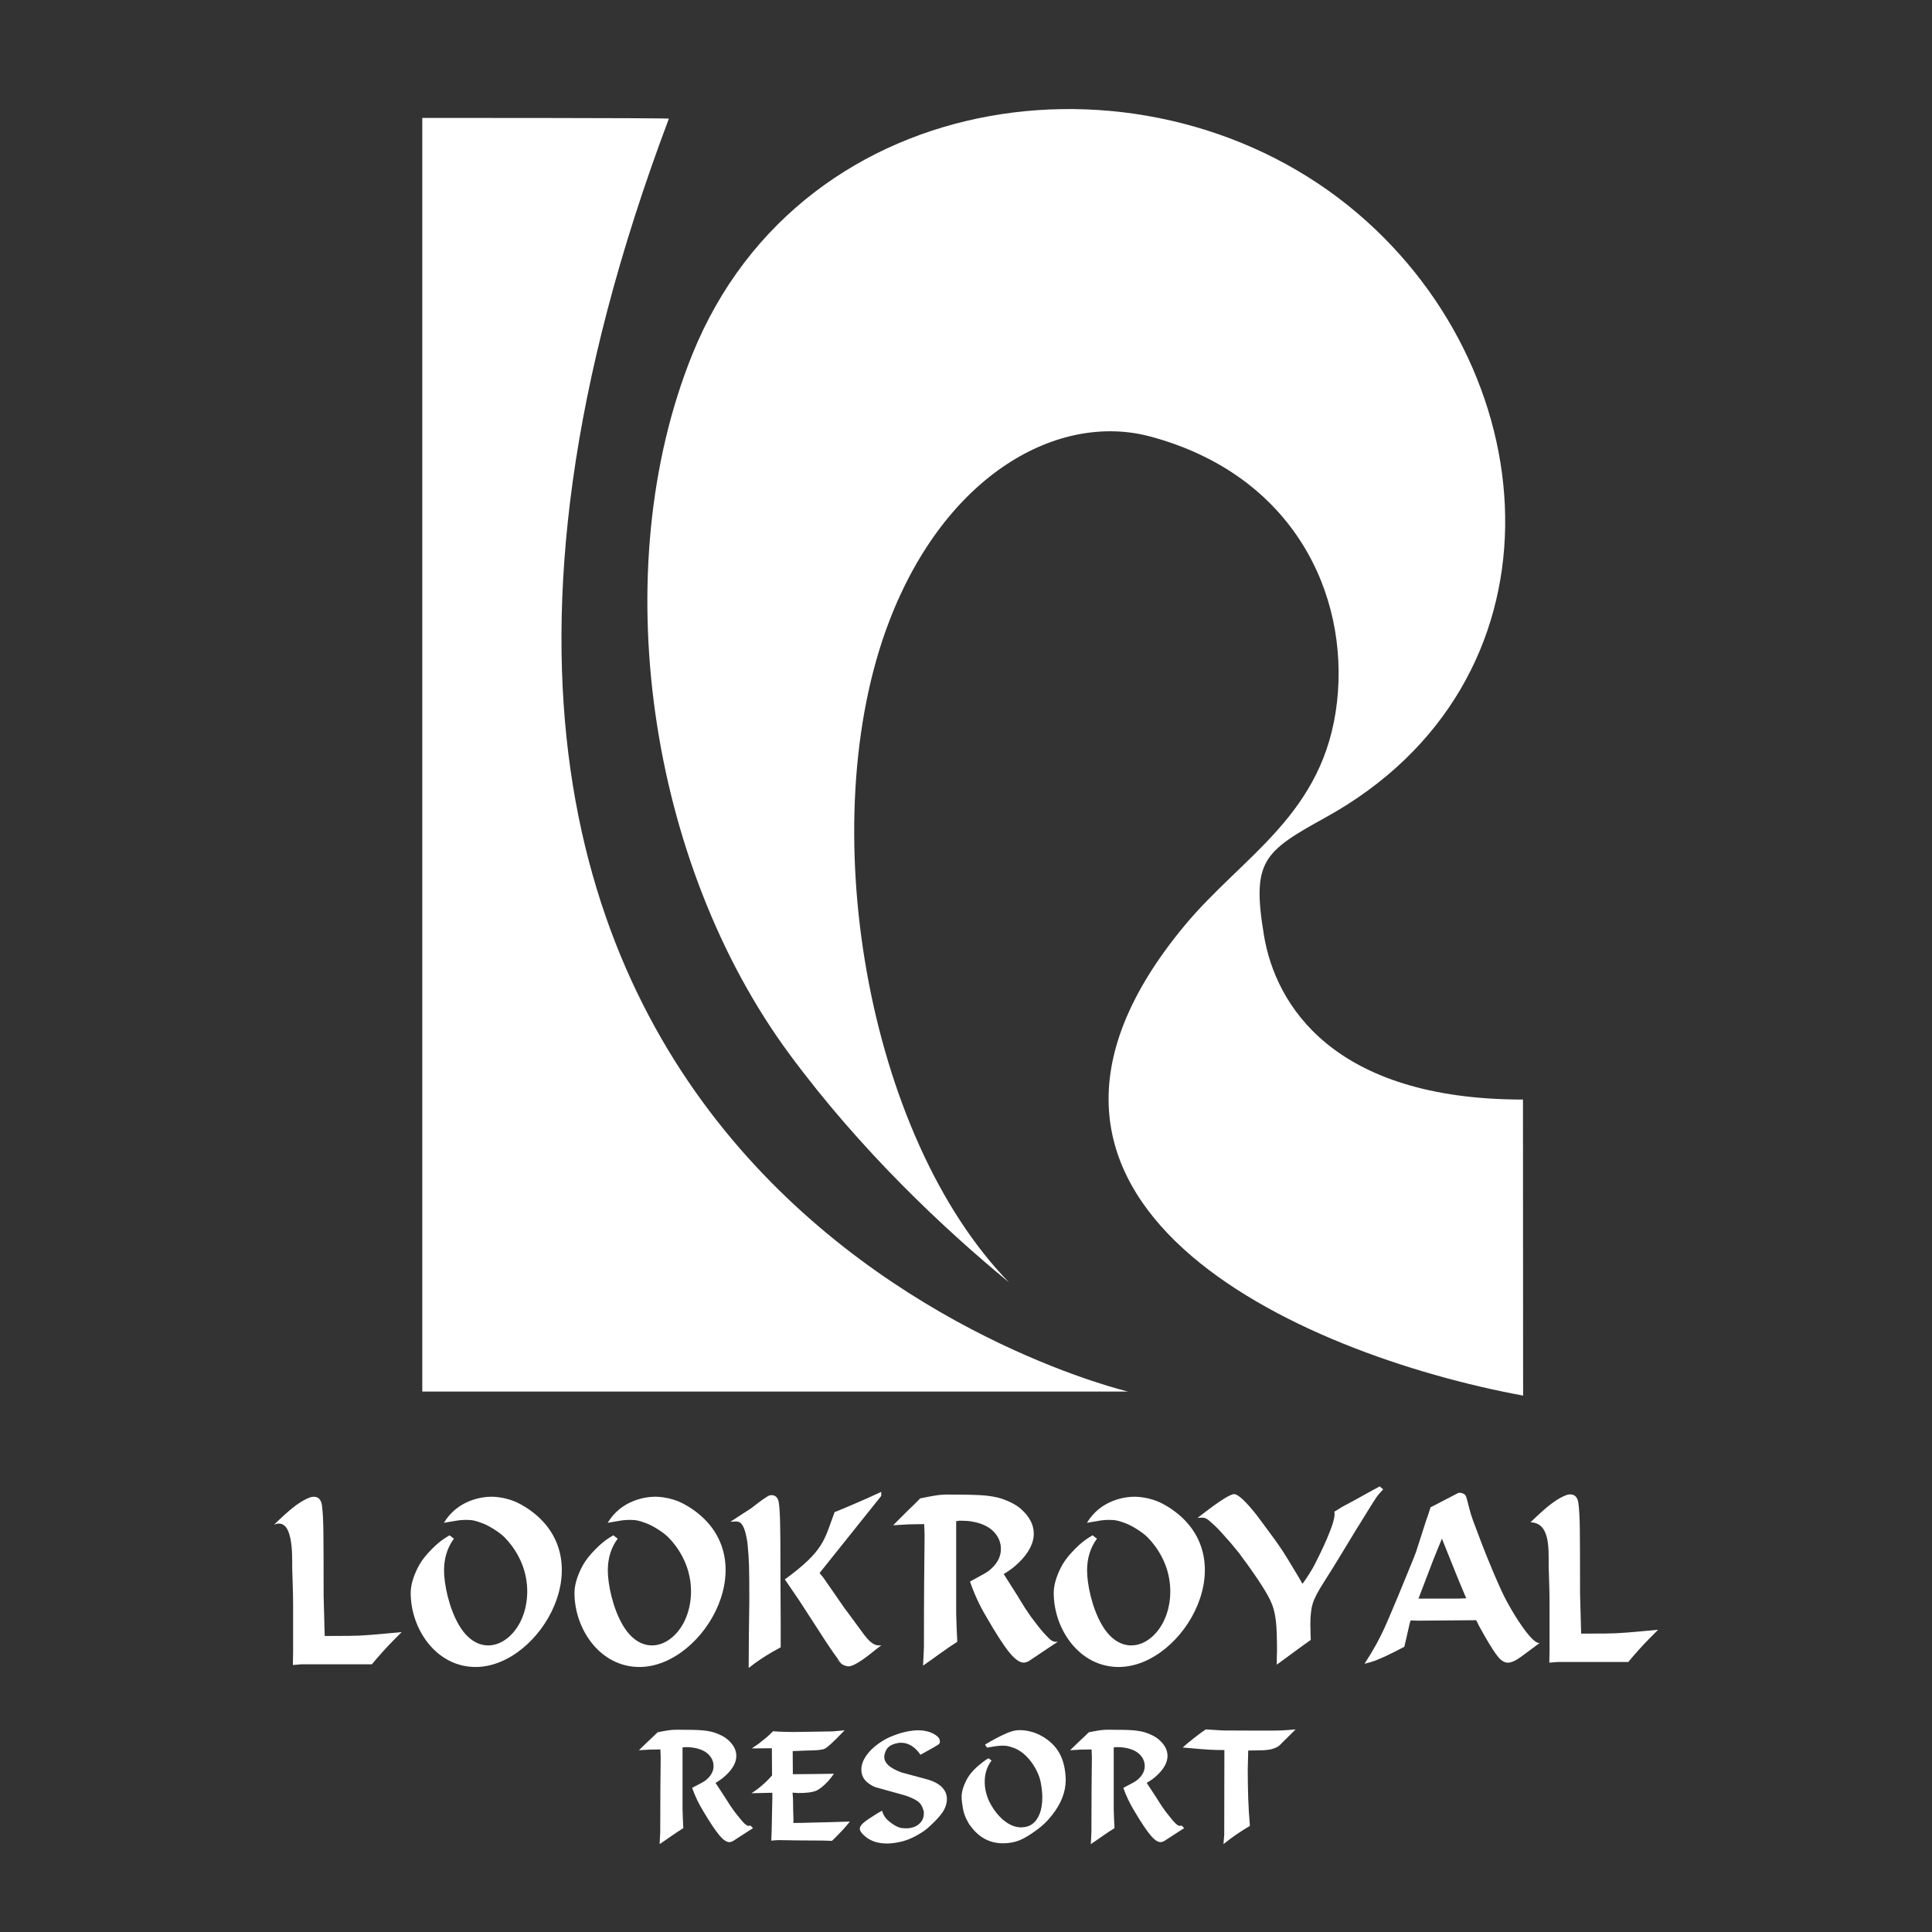
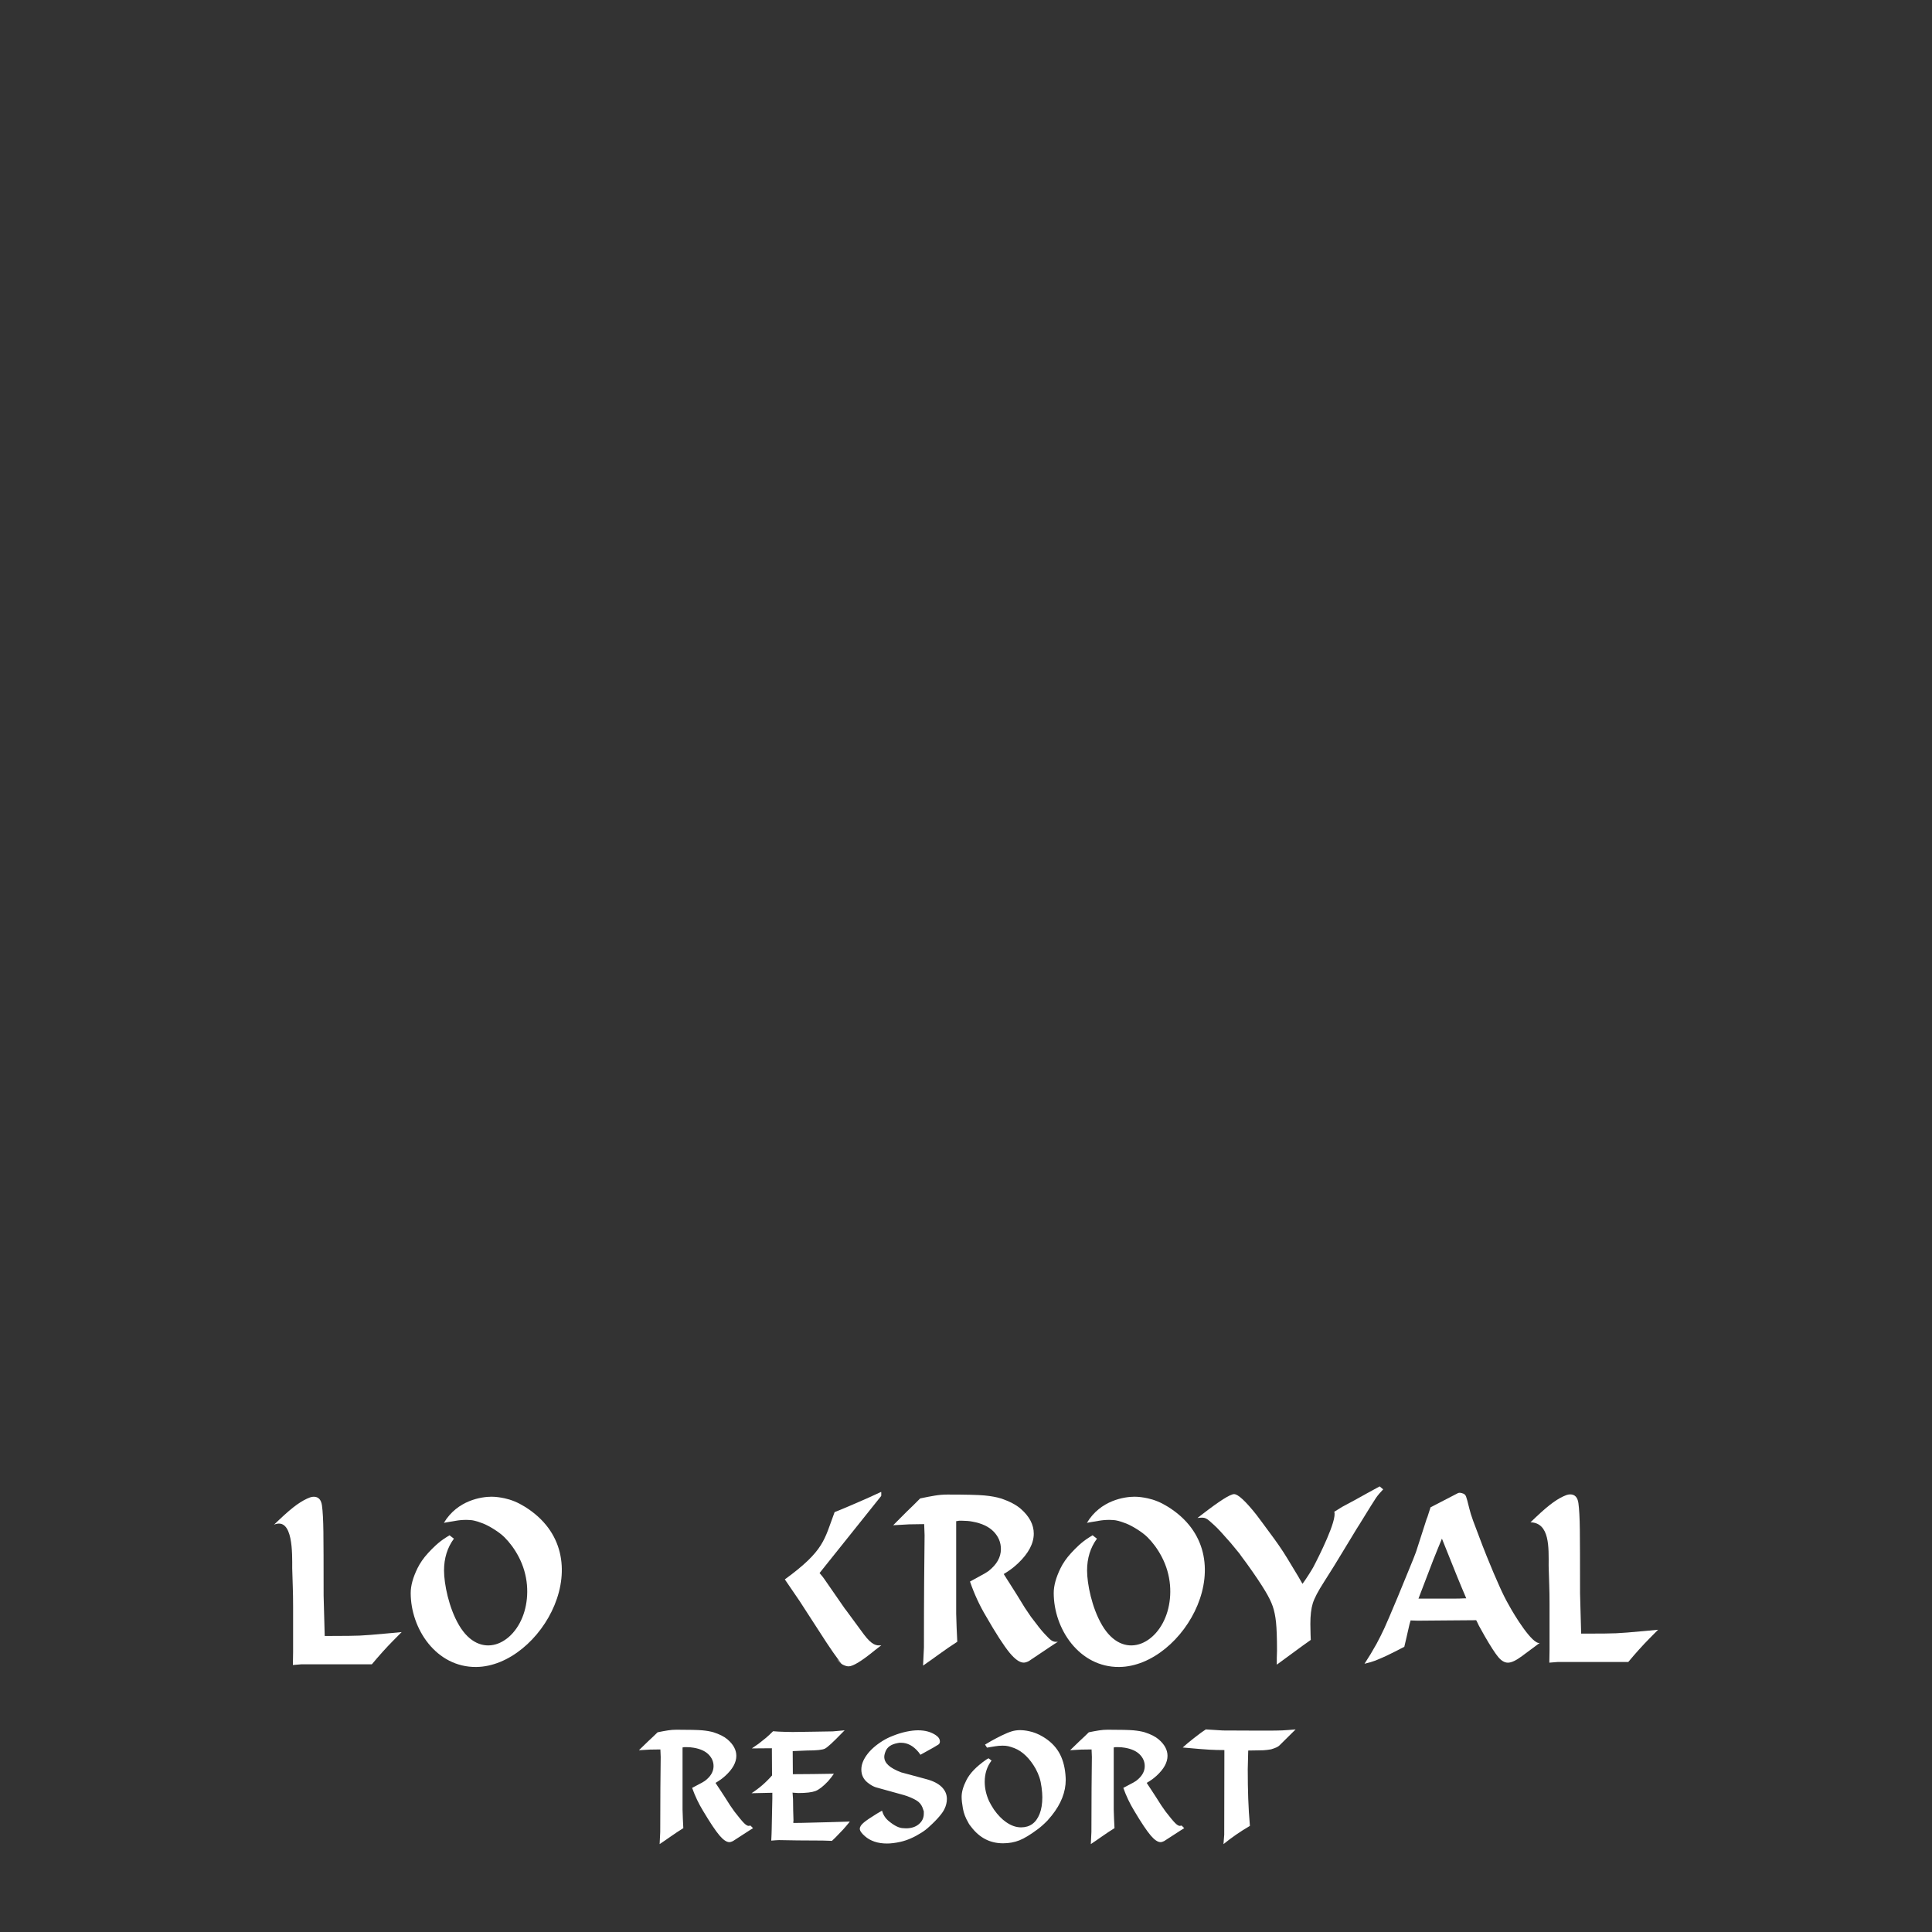
<svg xmlns="http://www.w3.org/2000/svg" version="1.1" id="圖層_1" x="0px" y="0px" width="100px" height="100px" viewBox="0 0 100 100" enable-background="new 0 0 100 100" xml:space="preserve">
  <rect x="0" y="0" width="100" height="100" fill="#333333" stroke="none" />
  <g>
-     <path fill-rule="evenodd" clip-rule="evenodd" fill="#FFFFFF" d="M21.857,6.103v65.925h36.536c0,0-44.65-10.43-23.772-65.887   C34.54,6.102,21.857,6.103,21.857,6.103" />
-     <path fill-rule="evenodd" clip-rule="evenodd" fill="#FFFFFF" d="M52.233,66.382c-3.375-2.78-7.674-6.811-11.372-11.821   c-7.301-9.889-9.532-25.064-5.027-36.217c5.719-14.158,23.871-16.311,34.445-7.292c9.955,8.492,10.946,24.301-1.68,31.266   c-3.214,1.773-3.814,2.253-3.177,6.094c0.596,3.594,3.571,8.501,13.407,8.501l0.007,15.323   C67.18,70.082,49.422,62.223,61.319,47.901c3.024-3.64,7.234-5.748,7.886-11.583c0.622-5.562-2.254-11.735-9.667-13.724   c-4.728-1.268-10.587,1.915-13.519,9.579C42.046,42.56,44.854,58.813,52.233,66.382" />
-     <path fill-rule="evenodd" clip-rule="evenodd" fill="#FFFFFF" d="M37.809,78.763l1.067-0.693c0.136-0.102,0.267-0.202,0.392-0.3   c0.125-0.098,0.274-0.202,0.449-0.311c0.068-0.047,0.14-0.07,0.216-0.07c0.174,0,0.291,0.09,0.352,0.27   c0.038,0.11,0.066,0.408,0.085,0.893c0.019,0.486,0.028,1.591,0.028,3.314l0.011,2.198v1.199l-0.443,0.247   c-0.424,0.243-0.829,0.517-1.215,0.823c0-0.603,0.004-1.191,0.011-1.763c0.008-0.572,0.015-1.14,0.023-1.704   c0-0.909-0.006-1.53-0.017-1.863c-0.011-0.333-0.036-0.695-0.074-1.087l-0.011-0.094C38.477,78.506,38.165,78.784,37.809,78.763" />
    <path fill-rule="evenodd" clip-rule="evenodd" fill="#FFFFFF" d="M14.184,78.916l0.284-0.27c0.356-0.337,0.655-0.592,0.897-0.764   c0.242-0.173,0.469-0.298,0.681-0.376c0.068-0.024,0.132-0.035,0.193-0.035c0.242,0,0.384,0.151,0.426,0.453   s0.066,0.758,0.074,1.369c0.008,0.611,0.011,1.669,0.011,3.174v0.117l0.057,2.092c0.174,0,0.303,0,0.386,0   c0.666,0,1.141-0.006,1.424-0.018c0.284-0.012,0.758-0.049,1.424-0.112l0.749-0.07l-0.454,0.458   c-0.348,0.353-0.711,0.756-1.09,1.211h-3.655L15.16,86.18l0.011-0.67v-0.635v-0.67v-1.058c0-0.376-0.006-0.719-0.017-1.028   c-0.011-0.31-0.021-0.625-0.029-0.946C15.126,80.443,15.181,78.508,14.184,78.916" />
    <path fill-rule="evenodd" clip-rule="evenodd" fill="#FFFFFF" d="M79.217,78.794l0.284-0.27c0.356-0.337,0.655-0.592,0.897-0.764   c0.242-0.173,0.469-0.298,0.681-0.376c0.068-0.024,0.133-0.035,0.193-0.035c0.242,0,0.384,0.151,0.426,0.453   c0.042,0.302,0.066,0.758,0.074,1.369c0.008,0.611,0.011,1.669,0.011,3.174v0.118l0.057,2.092c0.174,0,0.302,0,0.386,0   c0.666,0,1.14-0.006,1.424-0.018c0.284-0.012,0.758-0.049,1.424-0.112l0.749-0.07l-0.454,0.458   c-0.348,0.353-0.711,0.756-1.09,1.211h-3.655l-0.431,0.035l0.011-0.67v-0.635v-0.67v-1.058c0-0.376-0.006-0.719-0.017-1.028   c-0.012-0.31-0.021-0.625-0.029-0.946C80.159,80.113,80.226,78.821,79.217,78.794" />
    <path fill-rule="evenodd" clip-rule="evenodd" fill="#FFFFFF" d="M61.98,78.57l0.261-0.2c0.893-0.69,1.438-1.034,1.634-1.034   c0.204,0,0.59,0.356,1.158,1.07l0.307,0.411c0.492,0.658,0.817,1.109,0.976,1.352c0.136,0.196,0.424,0.662,0.863,1.399l0.238,0.411   c0.098-0.133,0.202-0.286,0.312-0.458c0.11-0.172,0.191-0.306,0.244-0.4c0.284-0.539,1.248-2.448,1.088-2.872l0.41-0.254   l0.658-0.353l0.635-0.353l0.647-0.353l0.182,0.153c-0.159,0.165-0.284,0.313-0.375,0.447c-0.091,0.133-0.367,0.576-0.829,1.328   l-0.193,0.306l-0.227,0.376l-0.693,1.14l-0.215,0.353l-0.533,0.846c-0.303,0.47-0.496,0.838-0.579,1.105   c-0.083,0.267-0.125,0.623-0.125,1.07l0.011,0.552l0.011,0.27l-0.397,0.282l-1.362,0.999c0-0.118,0-0.235,0-0.353   c0-0.117,0.004-0.239,0.011-0.364c0-0.658-0.017-1.15-0.051-1.475c-0.034-0.325-0.091-0.601-0.17-0.829   c-0.079-0.227-0.206-0.486-0.38-0.776c-0.22-0.368-0.537-0.842-0.954-1.422c-0.257-0.345-0.386-0.521-0.386-0.529   c-0.06-0.078-0.215-0.266-0.465-0.564c-0.409-0.47-0.689-0.772-0.84-0.905C62.415,78.549,62.408,78.524,61.98,78.57" />
    <path fill-rule="evenodd" clip-rule="evenodd" fill="#FFFFFF" d="M46.231,78.946l0.352-0.353l0.352-0.353l0.352-0.341l0.341-0.341   c0.295-0.063,0.551-0.112,0.766-0.147c0.216-0.035,0.429-0.053,0.641-0.053c0.961,0,1.604,0.016,1.93,0.047   c0.325,0.031,0.605,0.082,0.84,0.153c0.446,0.149,0.791,0.329,1.033,0.541c0.446,0.392,0.67,0.819,0.67,1.281   c0,0.509-0.272,1.023-0.817,1.54c-0.061,0.055-0.127,0.114-0.199,0.176c-0.072,0.063-0.183,0.145-0.335,0.247l-0.204,0.129   l0.193,0.306l0.091,0.141l0.409,0.647l0.397,0.647l0.318,0.47c0.333,0.447,0.571,0.745,0.715,0.893   c0.276,0.285,0.386,0.442,0.681,0.4l-0.272,0.176l-1.158,0.776l-0.068,0.047c-0.106,0.055-0.197,0.082-0.272,0.082   c-0.204,0-0.446-0.168-0.726-0.505c-0.303-0.368-0.715-1.007-1.237-1.916c-0.326-0.548-0.598-1.14-0.817-1.775l0.749-0.411   l0.204-0.129c0.431-0.337,0.647-0.717,0.647-1.14c0-0.345-0.125-0.646-0.375-0.905c-0.25-0.258-0.617-0.431-1.101-0.517   c-0.076-0.016-0.163-0.027-0.261-0.035c-0.098-0.008-0.193-0.012-0.284-0.012c-0.053,0-0.102,0-0.147,0   c-0.068,0.016-0.117,0.023-0.147,0.023v4.796l0.023,0.717l0.034,0.729l-0.477,0.317l-0.465,0.329l-0.409,0.294l-0.42,0.294   l0.045-0.94c0-1.442,0.004-2.576,0.011-3.403c0.008-0.827,0.015-1.628,0.023-2.404l-0.011-0.294l-0.011-0.282l-0.783,0.012" />
    <path fill-rule="evenodd" clip-rule="evenodd" fill="#FFFFFF" d="M61.217,90.45c0.142-0.131,0.333-0.291,0.574-0.48   c0.147-0.115,0.27-0.21,0.37-0.283l0.126-0.087l0.126-0.086l0.881,0.055c0.33,0,0.656,0.001,0.979,0.004   c0.323,0.003,0.644,0.004,0.963,0.004c0.105,0,0.184,0,0.236,0c0.43,0,0.727-0.004,0.893-0.012   c0.165-0.008,0.397-0.025,0.696-0.051l-0.834,0.826c-0.036,0.037-0.088,0.071-0.153,0.102c-0.066,0.031-0.159,0.065-0.279,0.102   c-0.031,0.005-0.1,0.016-0.204,0.031c-0.105,0.016-0.267,0.024-0.487,0.024l-0.496,0.008l-0.024,0.967   c0,0.556,0.008,1.062,0.024,1.518c0.016,0.456,0.045,0.928,0.087,1.416c-0.493,0.288-0.949,0.603-1.368,0.944l0.039-0.488   l0.008-4.381c-0.273,0-0.53-0.006-0.771-0.02C62.36,90.551,61.899,90.513,61.217,90.45 M55.389,90.591l0.244-0.236l0.244-0.236   l0.244-0.228l0.236-0.228c0.204-0.042,0.382-0.075,0.531-0.098c0.149-0.024,0.297-0.035,0.444-0.035   c0.666,0,1.112,0.011,1.337,0.031c0.225,0.021,0.419,0.055,0.582,0.102c0.309,0.1,0.548,0.22,0.715,0.362   c0.309,0.262,0.464,0.548,0.464,0.857c0,0.341-0.189,0.684-0.566,1.03c-0.042,0.037-0.088,0.076-0.138,0.118   c-0.05,0.042-0.127,0.097-0.232,0.165l-0.141,0.087l0.133,0.204l0.063,0.094l0.283,0.433l0.275,0.432l0.22,0.315   c0.231,0.299,0.396,0.498,0.496,0.598c0.1,0.1,0.181,0.149,0.244,0.149c0.021,0,0.052-0.005,0.094-0.016l0.134,0.134l-0.189,0.118   l-0.802,0.519l-0.047,0.031c-0.073,0.037-0.136,0.055-0.189,0.055c-0.142,0-0.309-0.113-0.503-0.338   c-0.21-0.246-0.496-0.674-0.857-1.282c-0.225-0.367-0.414-0.763-0.566-1.188l0.519-0.275l0.142-0.087   c0.299-0.226,0.448-0.48,0.448-0.763c0-0.231-0.087-0.432-0.26-0.606c-0.173-0.173-0.427-0.288-0.763-0.346   c-0.052-0.011-0.113-0.018-0.181-0.024c-0.068-0.005-0.134-0.008-0.197-0.008c-0.037,0-0.071,0-0.102,0   c-0.047,0.011-0.081,0.016-0.102,0.016v3.209l0.016,0.48l0.024,0.488l-0.33,0.212l-0.322,0.22l-0.283,0.197l-0.291,0.197   l0.031-0.629c0-0.965,0.003-1.724,0.008-2.277c0.005-0.553,0.011-1.089,0.016-1.608l-0.008-0.197l-0.008-0.189l-0.543,0.008   L55.389,90.591z M51.166,91.008l0.157,0.118c-0.236,0.309-0.354,0.676-0.354,1.101c0,0.163,0.018,0.328,0.055,0.495   c0.037,0.168,0.094,0.338,0.173,0.511c0.031,0.063,0.068,0.131,0.11,0.204c0.042,0.073,0.089,0.149,0.141,0.228   c0.105,0.147,0.208,0.273,0.311,0.377c0.102,0.105,0.206,0.194,0.311,0.267c0.262,0.184,0.522,0.275,0.779,0.275   c0.456,0,0.776-0.231,0.96-0.692c0.094-0.236,0.142-0.527,0.142-0.873c0-0.136-0.013-0.304-0.039-0.503   c-0.026-0.199-0.063-0.371-0.11-0.515c-0.047-0.144-0.113-0.295-0.197-0.452c-0.152-0.267-0.321-0.492-0.507-0.672   c-0.186-0.181-0.387-0.313-0.602-0.397c-0.131-0.047-0.236-0.08-0.314-0.098c-0.079-0.018-0.173-0.027-0.283-0.027   c-0.136,0-0.265,0.011-0.385,0.032c-0.121,0.021-0.218,0.037-0.291,0.047l-0.134,0.024L50.985,90.3l0.322-0.189   c0.063-0.037,0.148-0.083,0.256-0.138c0.107-0.055,0.198-0.101,0.271-0.138c0.215-0.105,0.392-0.178,0.531-0.22   c0.139-0.042,0.282-0.063,0.429-0.063c0.147,0,0.304,0.018,0.472,0.055c0.11,0.021,0.228,0.057,0.354,0.106   c0.126,0.05,0.249,0.111,0.37,0.185c0.351,0.21,0.621,0.472,0.81,0.786c0.189,0.315,0.304,0.7,0.346,1.156   c0.005,0.063,0.009,0.118,0.012,0.165c0.003,0.047,0.004,0.087,0.004,0.118c0,0.629-0.241,1.245-0.724,1.848l-0.22,0.259   c-0.173,0.178-0.341,0.328-0.503,0.448c-0.378,0.283-0.695,0.476-0.952,0.578c-0.257,0.102-0.54,0.153-0.849,0.153   c-0.666,0-1.214-0.283-1.644-0.849c-0.042-0.052-0.068-0.087-0.079-0.102c-0.026-0.031-0.05-0.071-0.071-0.118   c-0.141-0.236-0.235-0.478-0.279-0.727c-0.045-0.249-0.067-0.452-0.067-0.609c0-0.252,0.081-0.537,0.244-0.857   c0.089-0.178,0.216-0.354,0.381-0.527c0.165-0.173,0.381-0.354,0.649-0.543L51.166,91.008z M45.653,93.721   c0.063,0.22,0.178,0.398,0.346,0.535c0.294,0.246,0.548,0.37,0.763,0.37c0.058,0.005,0.102,0.008,0.134,0.008   c0.273,0,0.494-0.072,0.664-0.216c0.17-0.144,0.256-0.324,0.256-0.539c0-0.042,0-0.084,0-0.126   c-0.016-0.042-0.026-0.071-0.031-0.087c-0.047-0.168-0.127-0.3-0.24-0.397c-0.113-0.097-0.311-0.198-0.594-0.303l-0.173-0.055   l-1.447-0.401c-0.063-0.021-0.126-0.049-0.189-0.083c-0.063-0.034-0.142-0.088-0.236-0.161c-0.215-0.173-0.323-0.399-0.323-0.676   c0-0.236,0.087-0.477,0.26-0.724c0.194-0.278,0.477-0.532,0.849-0.763c0.163-0.1,0.333-0.184,0.511-0.252   c0.247-0.1,0.482-0.173,0.708-0.22c0.225-0.047,0.427-0.071,0.606-0.071c0.367,0,0.674,0.084,0.92,0.252   c0.141,0.094,0.212,0.204,0.212,0.33c0,0.068-0.026,0.121-0.079,0.157l-0.275,0.165l-0.653,0.362l-0.102-0.141   c-0.267-0.32-0.566-0.48-0.897-0.48c-0.031,0-0.06,0-0.087,0c-0.042,0.011-0.073,0.016-0.094,0.016   c-0.168,0.031-0.303,0.083-0.405,0.153c-0.102,0.071-0.176,0.163-0.22,0.275c-0.045,0.113-0.067,0.208-0.067,0.287   c0,0.157,0.071,0.302,0.212,0.433c0.142,0.131,0.364,0.254,0.669,0.37l0.063,0.016l1.251,0.338   c0.346,0.094,0.607,0.229,0.782,0.405c0.176,0.176,0.264,0.381,0.264,0.617c0,0.173-0.042,0.346-0.126,0.519   c-0.052,0.11-0.139,0.236-0.26,0.378c-0.141,0.168-0.317,0.346-0.527,0.535c-0.121,0.115-0.257,0.22-0.409,0.315   c-0.372,0.236-0.734,0.393-1.085,0.472c-0.262,0.058-0.493,0.086-0.692,0.086c-0.241,0-0.457-0.033-0.649-0.098   c-0.191-0.065-0.355-0.158-0.492-0.279c-0.178-0.152-0.267-0.281-0.267-0.385c0-0.1,0.067-0.206,0.201-0.319   c0.134-0.113,0.363-0.269,0.688-0.468L45.653,93.721z M38.898,92.817c0.393-0.252,0.747-0.558,1.062-0.92l-0.008-1.408   l-1.038,0.008l0.354-0.244c0.22-0.173,0.349-0.275,0.385-0.307c0.1-0.084,0.22-0.197,0.362-0.338   c0.162,0.016,0.364,0.026,0.606,0.032c0.241,0.005,0.378,0.008,0.409,0.008c0.21,0,0.578-0.005,1.105-0.016   c0.527-0.011,0.851-0.016,0.971-0.016l0.613-0.055l-0.149,0.149c-0.451,0.467-0.741,0.733-0.869,0.798   c-0.128,0.065-0.437,0.098-0.924,0.098l-0.747,0.031l0.008,1.195c0.351,0,0.704-0.003,1.058-0.008   c0.354-0.005,0.709-0.011,1.066-0.016c-0.037,0.058-0.08,0.118-0.13,0.181c-0.05,0.063-0.106,0.131-0.169,0.205   c-0.257,0.273-0.477,0.443-0.66,0.511c-0.184,0.068-0.477,0.102-0.881,0.102l-0.252-0.016l-0.047-0.008l0.024,0.338   c0,0.204,0.003,0.397,0.008,0.578c0.005,0.181,0.011,0.358,0.016,0.531l-0.008,0.055v0.071c0.257,0,0.608-0.007,1.054-0.02   c0.445-0.013,0.71-0.02,0.794-0.02l0.543-0.016l0.535-0.016c-0.126,0.157-0.244,0.296-0.354,0.417   c-0.037,0.037-0.165,0.17-0.385,0.401l-0.189,0.181l-0.472-0.016c-0.535,0-0.97-0.003-1.306-0.008   c-0.335-0.005-0.655-0.011-0.959-0.016l-0.165,0.008L39.92,95.27l0.016-0.346l0.008-0.283c0-0.152,0.005-0.423,0.016-0.814   c0.011-0.391,0.016-0.636,0.016-0.735v-0.299L38.898,92.817z M33.07,90.591l0.244-0.236l0.244-0.236l0.244-0.228l0.236-0.228   c0.204-0.042,0.381-0.075,0.531-0.098c0.149-0.024,0.297-0.035,0.444-0.035c0.666,0,1.112,0.011,1.337,0.031   c0.225,0.021,0.419,0.055,0.582,0.102c0.309,0.1,0.548,0.22,0.716,0.362c0.309,0.262,0.464,0.548,0.464,0.857   c0,0.341-0.189,0.684-0.566,1.03c-0.042,0.037-0.088,0.076-0.138,0.118s-0.127,0.097-0.232,0.165l-0.141,0.087l0.134,0.204   l0.063,0.094l0.283,0.433l0.275,0.432l0.22,0.315c0.231,0.299,0.396,0.498,0.495,0.598c0.1,0.1,0.181,0.149,0.244,0.149   c0.021,0,0.052-0.005,0.094-0.016l0.134,0.134l-0.189,0.118l-0.802,0.519l-0.047,0.031c-0.073,0.037-0.136,0.055-0.189,0.055   c-0.142,0-0.309-0.113-0.503-0.338c-0.21-0.246-0.495-0.674-0.857-1.282c-0.226-0.367-0.414-0.763-0.566-1.188l0.519-0.275   l0.142-0.087c0.299-0.226,0.448-0.48,0.448-0.763c0-0.231-0.087-0.432-0.26-0.606c-0.173-0.173-0.427-0.288-0.763-0.346   c-0.052-0.011-0.113-0.018-0.181-0.024c-0.068-0.005-0.134-0.008-0.197-0.008c-0.037,0-0.071,0-0.102,0   c-0.047,0.011-0.081,0.016-0.102,0.016v3.209l0.016,0.48l0.024,0.488l-0.33,0.212l-0.322,0.22l-0.283,0.197l-0.291,0.197   l0.031-0.629c0-0.965,0.003-1.724,0.008-2.277c0.005-0.553,0.011-1.089,0.016-1.608l-0.008-0.197l-0.008-0.189l-0.543,0.008   L33.07,90.591z" />
    <path fill-rule="evenodd" clip-rule="evenodd" fill="#FFFFFF" d="M75.655,82.167l-0.238-0.576l-0.783-1.951l-0.227,0.552   l-0.227,0.564l-0.76,1.987c0.136,0,0.238,0,0.306,0c0.121,0,0.212,0,0.273,0c0.106,0,0.185,0,0.238,0c0.091,0,0.159,0,0.204,0   c0.083,0,0.144,0,0.182,0c0.068,0,0.121,0,0.159,0c0.061,0,0.106,0,0.136,0c0.136,0,0.276,0,0.42,0   c0.144,0,0.288-0.004,0.431-0.012c0.053,0,0.095,0,0.125,0 M70.627,86.116c0.068-0.102,0.174-0.27,0.318-0.505   c0.121-0.204,0.223-0.38,0.306-0.529c0.151-0.282,0.286-0.551,0.403-0.805c0.117-0.255,0.346-0.789,0.687-1.604   c0.28-0.674,0.461-1.117,0.545-1.328c0.227-0.549,0.363-0.889,0.409-1.023l0.545-1.693l0.046-0.117l0.159-0.494l1.43-0.74   c0.068-0.024,0.159-0.012,0.272,0.035c0.061,0.024,0.106,0.073,0.136,0.147c0.03,0.074,0.087,0.284,0.171,0.629   c0.038,0.164,0.104,0.376,0.198,0.635c0.095,0.259,0.252,0.674,0.471,1.246l0.227,0.576c0.25,0.619,0.469,1.136,0.658,1.552   c0.166,0.376,0.329,0.701,0.488,0.976c0.285,0.53,1.227,2.063,1.601,1.963l-0.919,0.682c-0.303,0.227-0.545,0.341-0.726,0.341   c-0.174,0-0.342-0.098-0.505-0.294c-0.163-0.196-0.395-0.556-0.698-1.081l-0.296-0.529l-0.113-0.235l-0.034-0.059   c-0.318,0-0.832,0.004-1.544,0.012c-0.711,0.008-1.192,0.012-1.441,0.012h-0.046l-0.363-0.012l-0.057,0.2   c-0.087,0.379-0.233,1.033-0.268,1.164l-0.481,0.247c-0.521,0.267-0.867,0.406-1.01,0.464   C71.051,86.005,70.862,86.061,70.627,86.116z" />
    <path fill-rule="evenodd" clip-rule="evenodd" fill="#FFFFFF" d="M23.267,79.466l0.227,0.176c-0.34,0.462-0.511,1.011-0.511,1.646   c0,0.693,0.248,1.934,0.774,2.829c1.086,1.847,2.877,1.031,3.386-0.705c0.246-0.842,0.206-1.877-0.299-2.838   c-0.212-0.403-0.463-0.735-0.732-1.005c-0.269-0.27-0.794-0.59-1.105-0.712c-0.188-0.074-0.34-0.12-0.454-0.147   c-0.113-0.027-0.25-0.041-0.408-0.041c-0.197,0-0.382,0.016-0.556,0.047c-0.174,0.031-0.315,0.051-0.42,0.071l-0.193,0.035   c0.701-1.177,1.96-1.352,2.463-1.352c0.212,0,0.438,0.03,0.681,0.082c0.158,0.034,0.329,0.084,0.511,0.159   c0.181,0.074,0.359,0.168,0.533,0.276c4.102,2.548,0.838,8.263-2.514,8.296c-2.069,0.02-3.392-1.969-3.392-3.831   c0-0.376,0.118-0.803,0.352-1.281c0.13-0.266,0.312-0.529,0.55-0.788c0.238-0.258,0.531-0.558,0.937-0.811" />
-     <path fill-rule="evenodd" clip-rule="evenodd" fill="#FFFFFF" d="M31.744,79.466l0.227,0.176c-0.341,0.462-0.511,1.011-0.511,1.646   c0,0.693,0.248,1.934,0.775,2.829c1.086,1.847,2.877,1.031,3.385-0.705c0.247-0.842,0.206-1.877-0.298-2.838   c-0.212-0.403-0.463-0.735-0.732-1.005c-0.269-0.27-0.794-0.59-1.105-0.712c-0.188-0.074-0.341-0.12-0.454-0.147   c-0.114-0.027-0.25-0.041-0.409-0.041c-0.197,0-0.382,0.016-0.556,0.047c-0.174,0.031-0.315,0.051-0.42,0.071l-0.193,0.035   c0.701-1.177,1.96-1.352,2.463-1.352c0.212,0,0.438,0.03,0.681,0.082c0.158,0.034,0.329,0.084,0.511,0.159   c0.182,0.074,0.359,0.168,0.533,0.276c4.102,2.548,0.838,8.263-2.514,8.296c-2.069,0.02-3.392-1.969-3.392-3.831   c0-0.376,0.118-0.803,0.352-1.281c0.13-0.266,0.312-0.529,0.55-0.788c0.238-0.258,0.53-0.558,0.937-0.811" />
    <path fill-rule="evenodd" clip-rule="evenodd" fill="#FFFFFF" d="M56.551,79.466l0.227,0.176c-0.34,0.462-0.511,1.011-0.511,1.646   c0,0.693,0.248,1.934,0.775,2.829c1.086,1.847,2.877,1.031,3.385-0.705c0.246-0.842,0.206-1.877-0.299-2.838   c-0.212-0.403-0.463-0.735-0.732-1.005c-0.269-0.27-0.794-0.59-1.105-0.712c-0.188-0.074-0.34-0.12-0.454-0.147   c-0.113-0.027-0.25-0.041-0.409-0.041c-0.197,0-0.382,0.016-0.556,0.047c-0.174,0.031-0.315,0.051-0.42,0.071l-0.193,0.035   c0.701-1.177,1.96-1.352,2.463-1.352c0.212,0,0.438,0.03,0.681,0.082c0.158,0.034,0.329,0.084,0.511,0.159   c0.182,0.074,0.359,0.168,0.533,0.276c4.102,2.548,0.839,8.263-2.514,8.296c-2.069,0.02-3.392-1.969-3.392-3.831   c0-0.376,0.118-0.803,0.352-1.281c0.13-0.266,0.312-0.529,0.551-0.788c0.238-0.258,0.53-0.558,0.936-0.811" />
    <path fill-rule="evenodd" clip-rule="evenodd" fill="#FFFFFF" d="M40.623,81.749c2.049-1.497,2.033-2.033,2.576-3.482   c0.074-0.019,1.74-0.723,2.407-1.046c0.016-0.008,0.006,0.214,0.006,0.208l-3.192,3.991l0.147,0.176l0.08,0.106l1.075,1.552   l0.091,0.118l0.908,1.234c0.422,0.555,0.641,0.582,0.897,0.552L45.3,85.404c-0.688,0.564-1.146,0.846-1.373,0.846   c-0.091,0-0.197-0.031-0.318-0.094c-0.121-0.078-0.216-0.168-0.284-0.27l0.227,0.235c-0.303-0.408-0.564-0.78-0.783-1.117   c-0.182-0.274-0.643-0.987-1.385-2.139" />
  </g>
</svg>